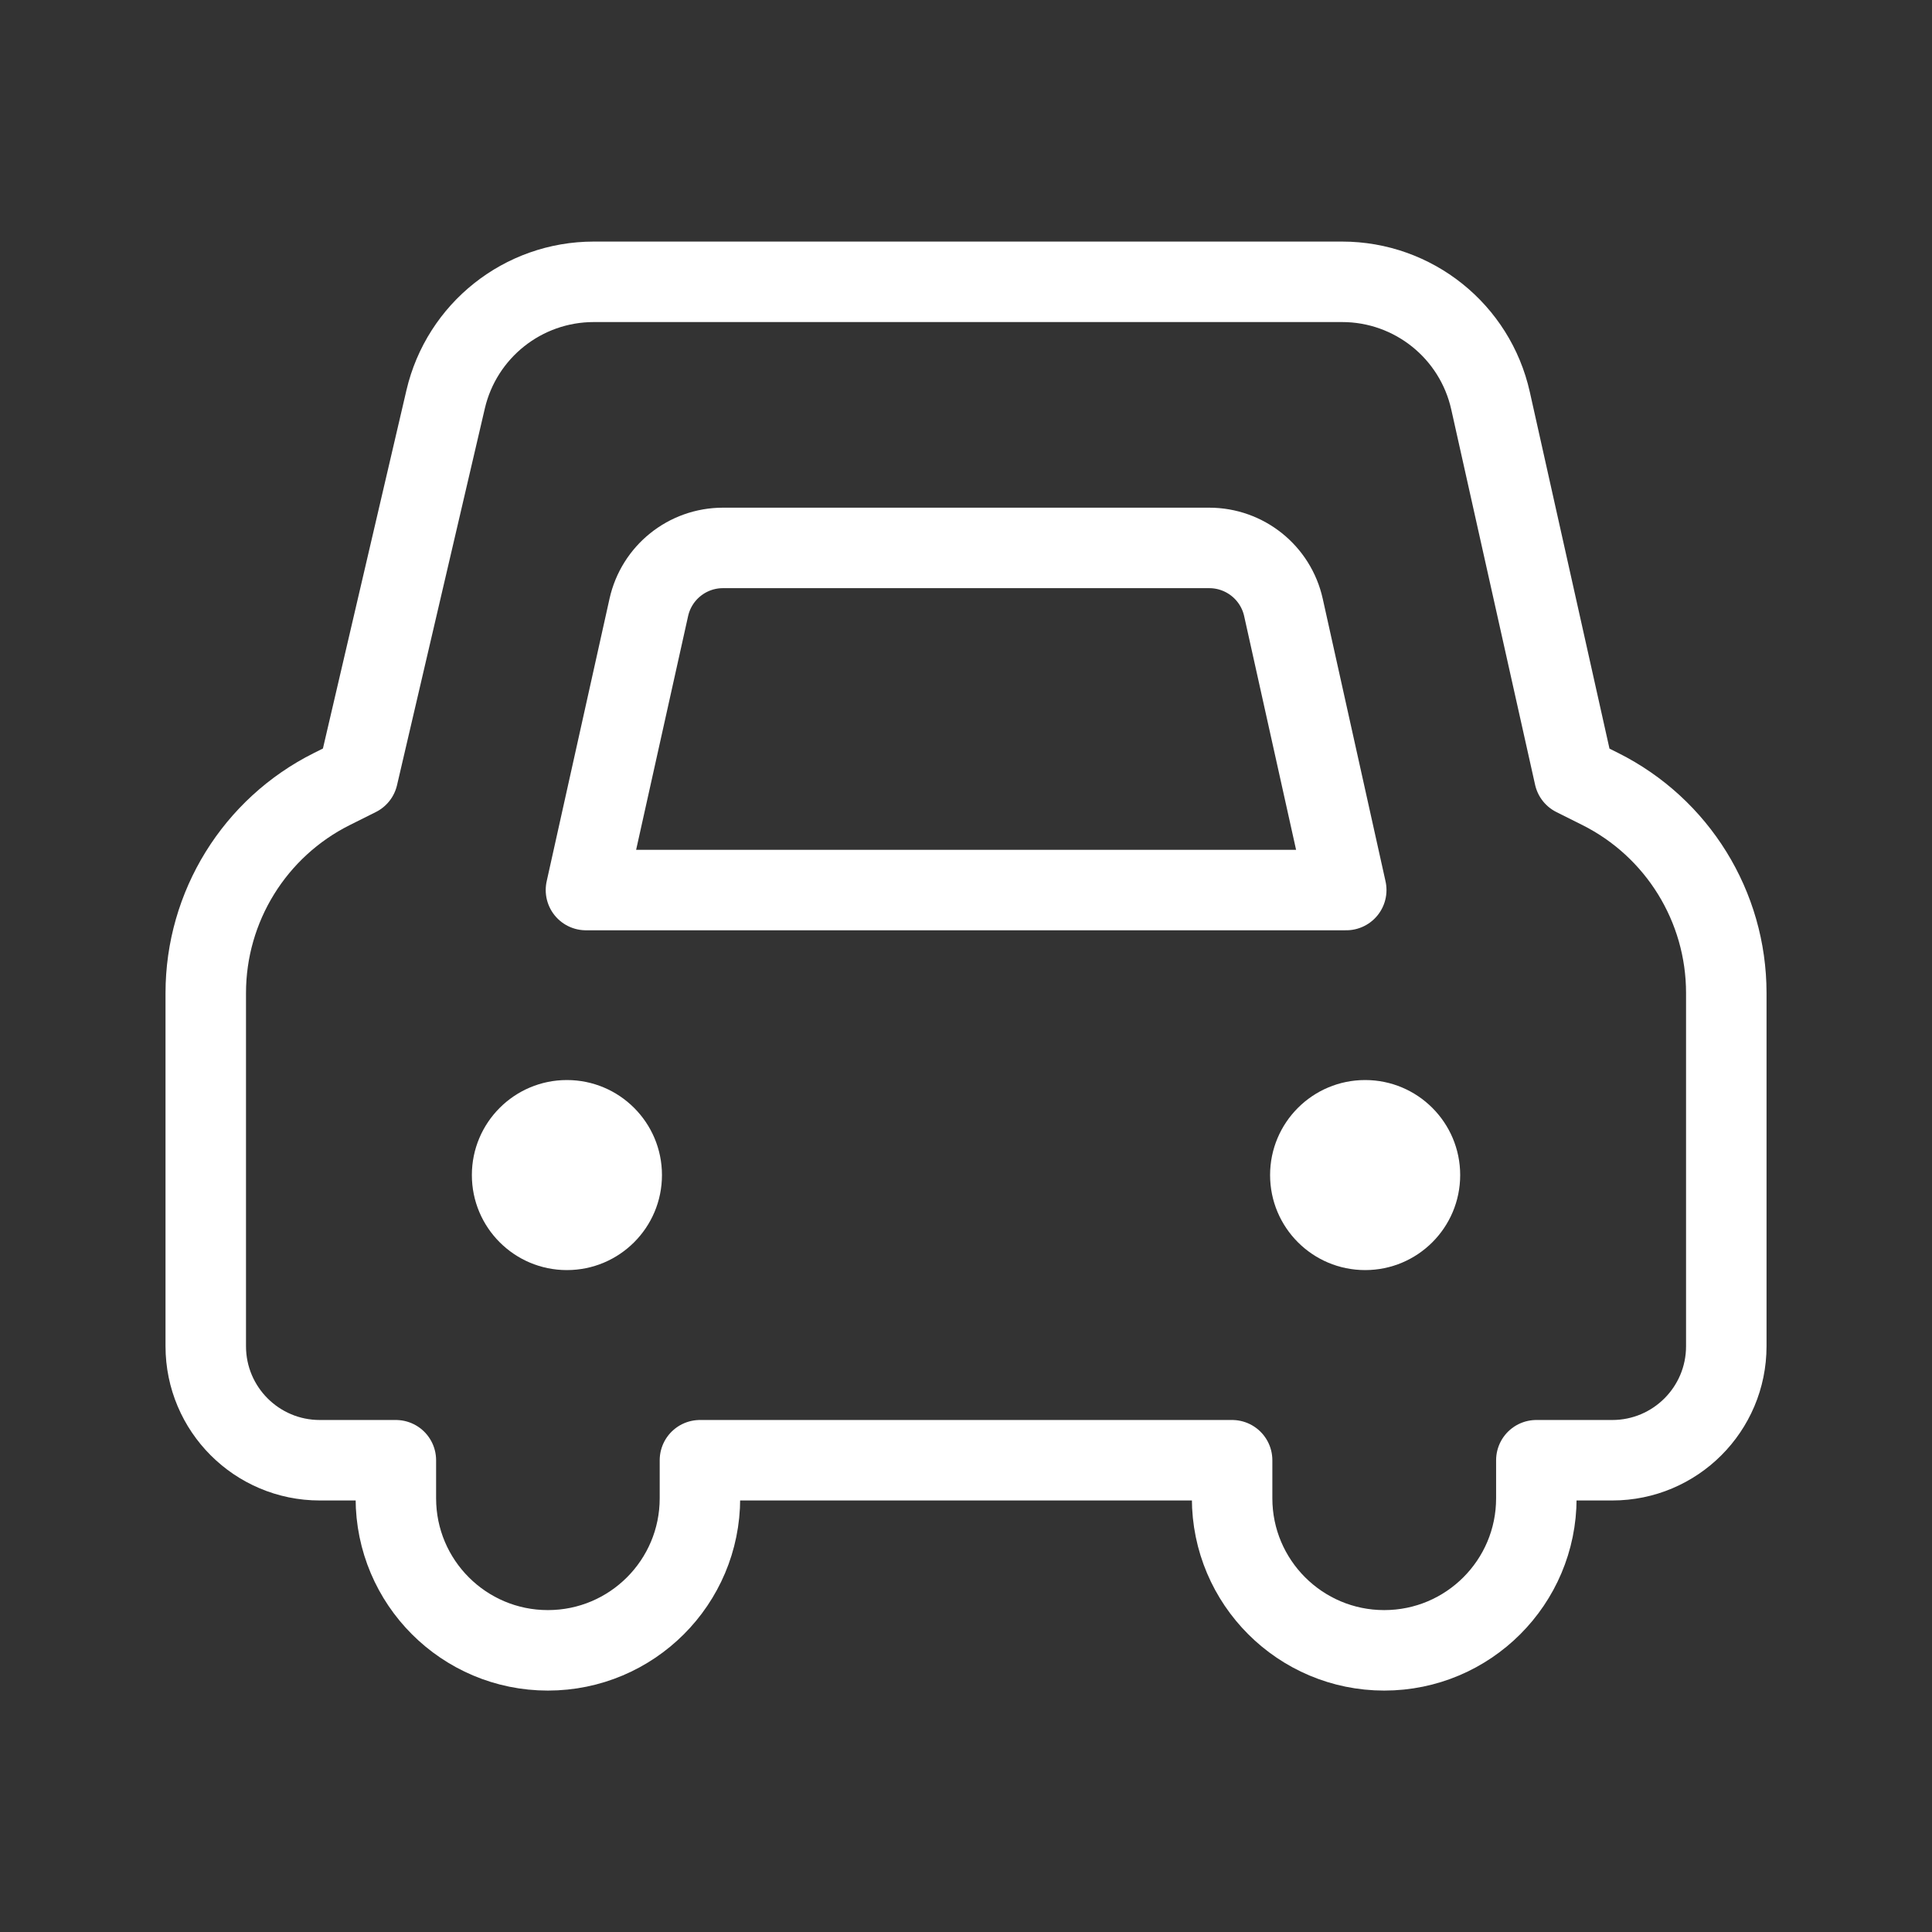
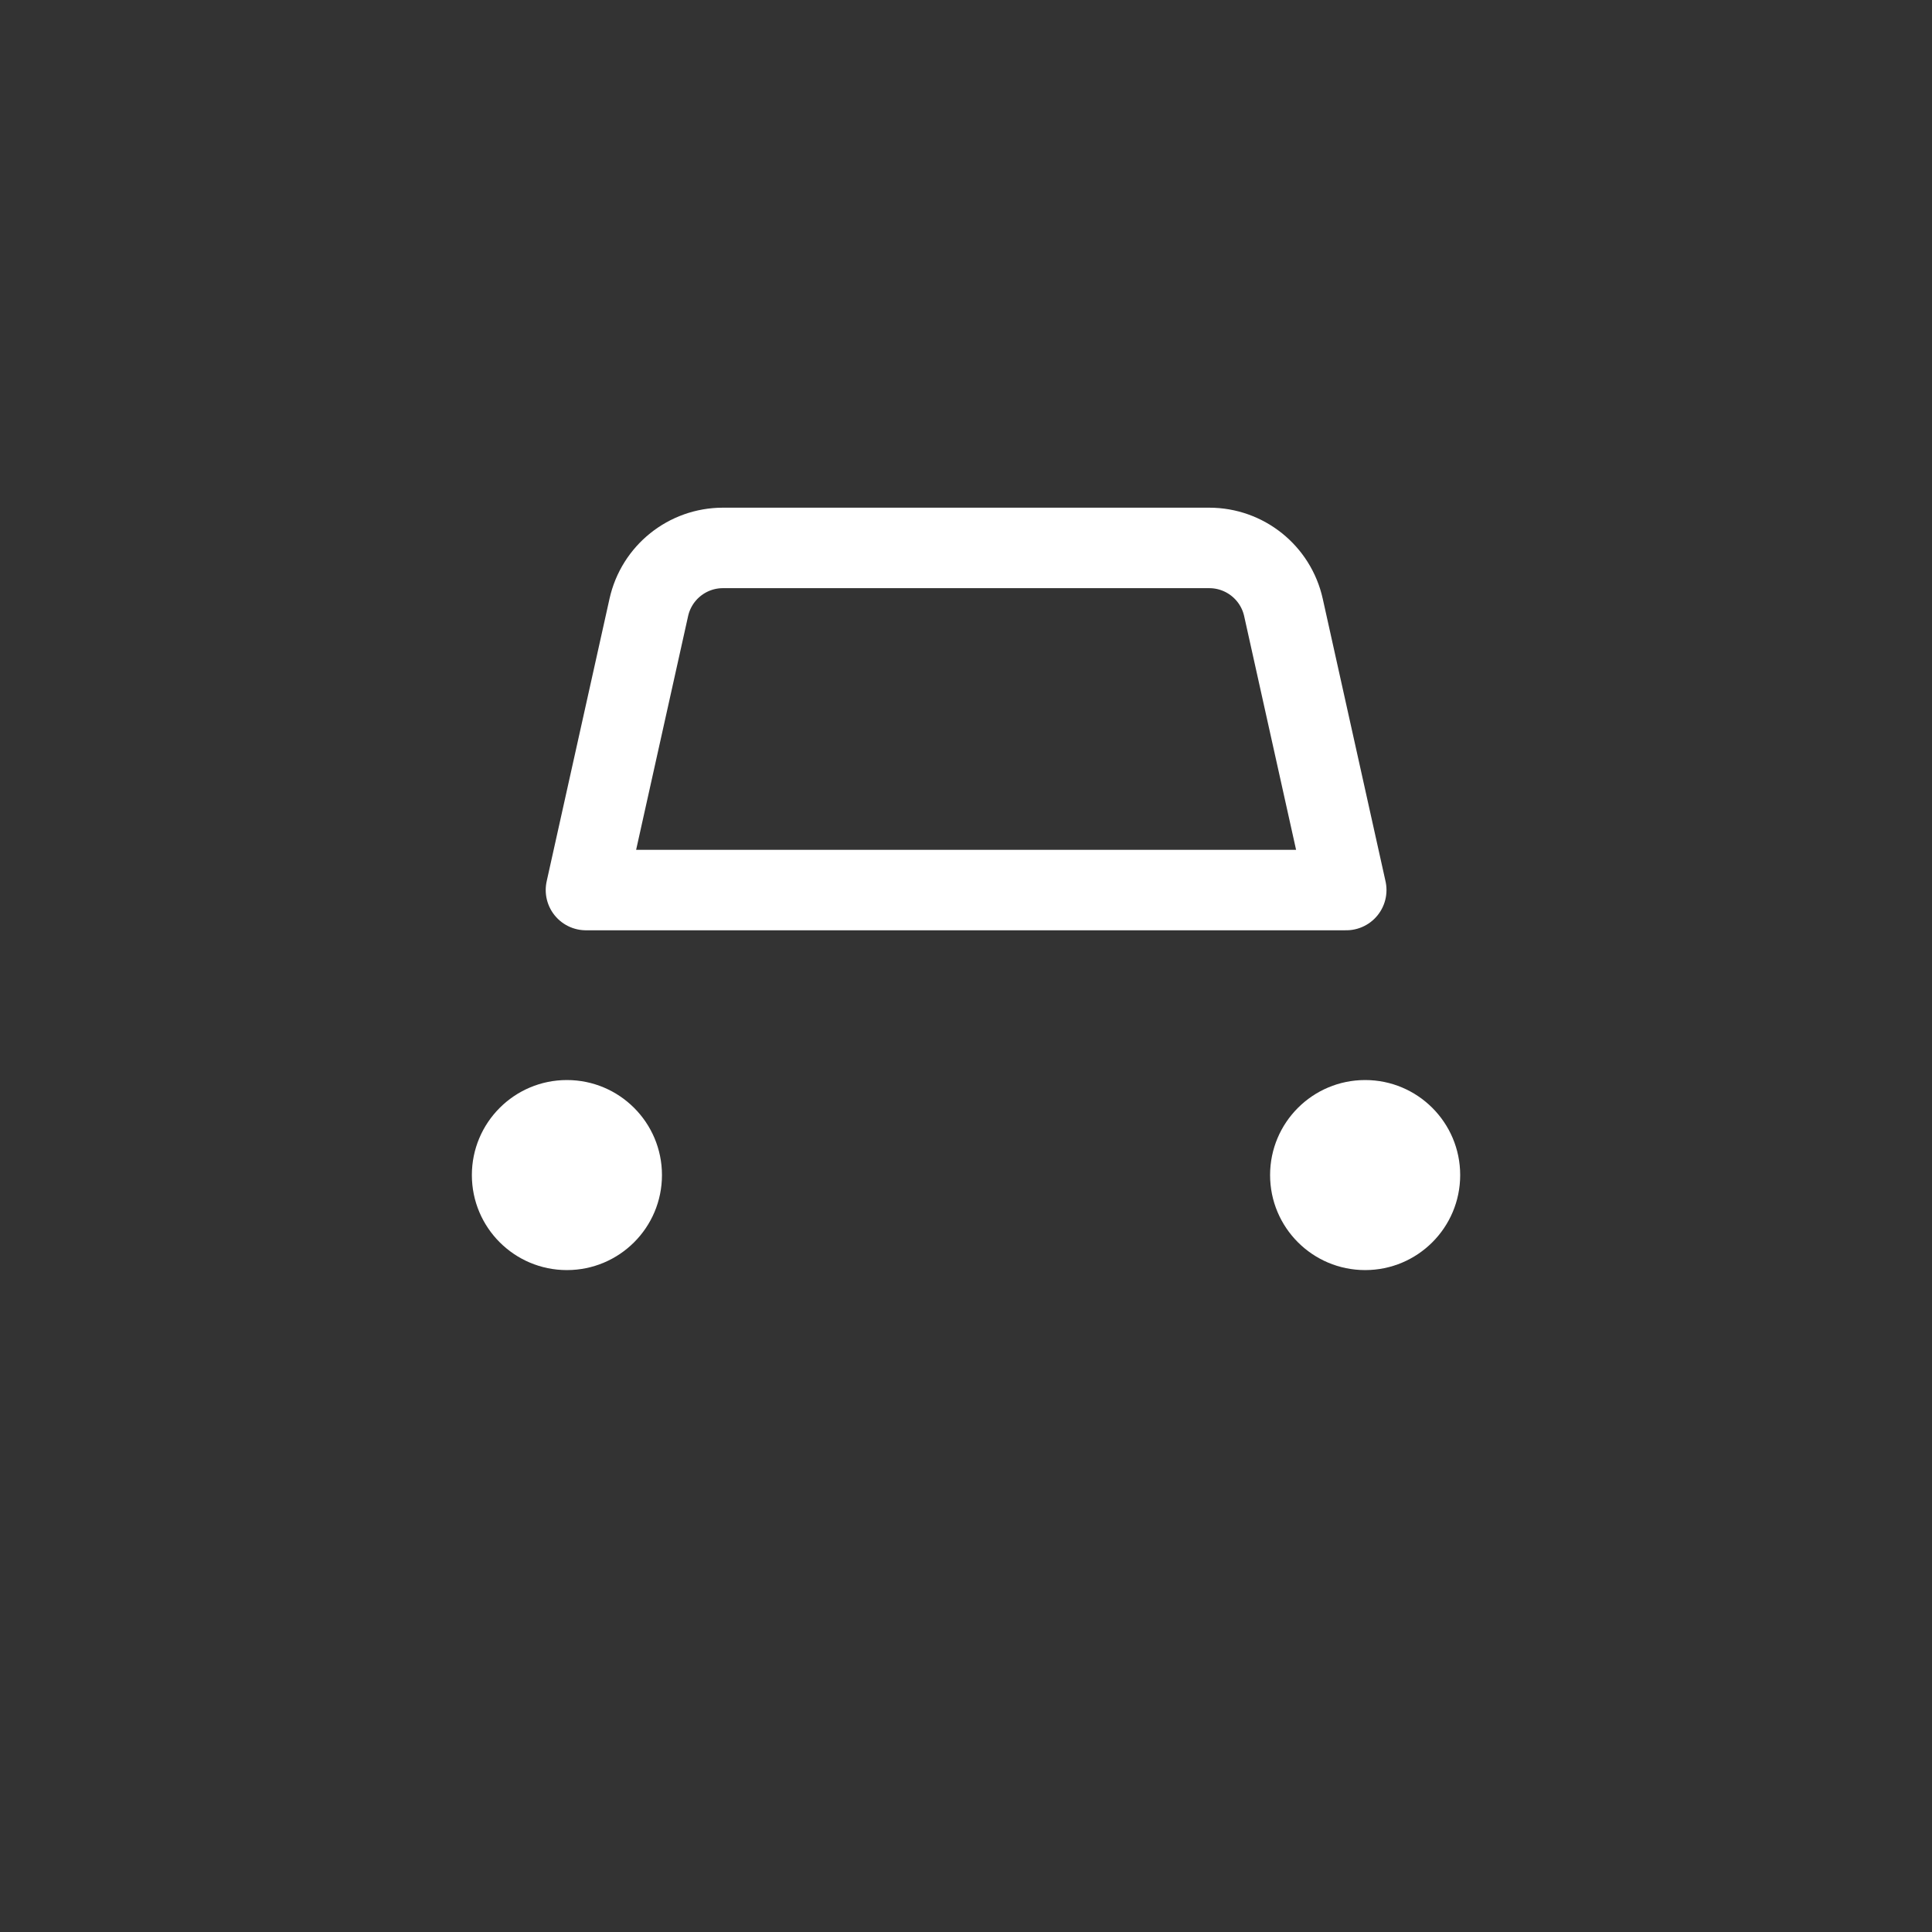
<svg xmlns="http://www.w3.org/2000/svg" width="38" height="38" viewBox="0 0 38 38" fill="none">
  <rect x="0" y="0" width="38" height="38" fill="#333333" stroke="none" />
  <path fill-rule="evenodd" clip-rule="evenodd" d="M11.15 24.981C12.183 24.981 13.02 24.145 13.02 23.112C13.02 22.08 12.183 21.243 11.15 21.243C10.118 21.243 9.281 22.08 9.281 23.112C9.281 24.145 10.118 24.981 11.15 24.981Z" fill="white" />
-   <path fill-rule="evenodd" clip-rule="evenodd" d="M26.851 24.981C27.883 24.981 28.72 24.145 28.72 23.112C28.72 22.08 27.883 21.243 26.851 21.243C25.818 21.243 24.981 22.08 24.981 23.112C24.981 24.145 25.818 24.981 26.851 24.981Z" fill="white" />
-   <path d="M6.29 28.721C5.051 28.721 4.047 27.717 4.047 26.478V19.532C4.047 17.832 5.008 16.278 6.528 15.519L7.038 15.264L8.765 7.855C9.081 6.501 10.288 5.543 11.678 5.543H26.398C27.799 5.543 29.012 6.515 29.317 7.882L30.966 15.264L31.474 15.518C32.994 16.278 33.954 17.831 33.954 19.531V26.478C33.954 27.717 32.95 28.721 31.711 28.721H30.218V29.469C30.218 31.121 28.878 32.46 27.226 32.46C25.575 32.46 24.234 31.121 24.234 29.469V28.721H13.767V29.469C13.767 31.121 12.428 32.46 10.776 32.46C9.125 32.46 7.786 31.121 7.786 29.469V28.721H6.29Z" stroke="white" stroke-width="1.583" stroke-linejoin="round" />
+   <path fill-rule="evenodd" clip-rule="evenodd" d="M26.851 24.981C27.883 24.981 28.72 24.145 28.72 23.112C28.72 22.08 27.883 21.243 26.851 21.243C25.818 21.243 24.981 22.08 24.981 23.112C24.981 24.145 25.818 24.981 26.851 24.981" fill="white" />
  <path d="M11.525 17.506H26.479L25.244 11.948C25.092 11.263 24.485 10.777 23.784 10.777H14.22C13.519 10.777 12.913 11.263 12.761 11.948L11.525 17.506Z" stroke="white" stroke-width="1.583" stroke-linejoin="round" />
</svg>